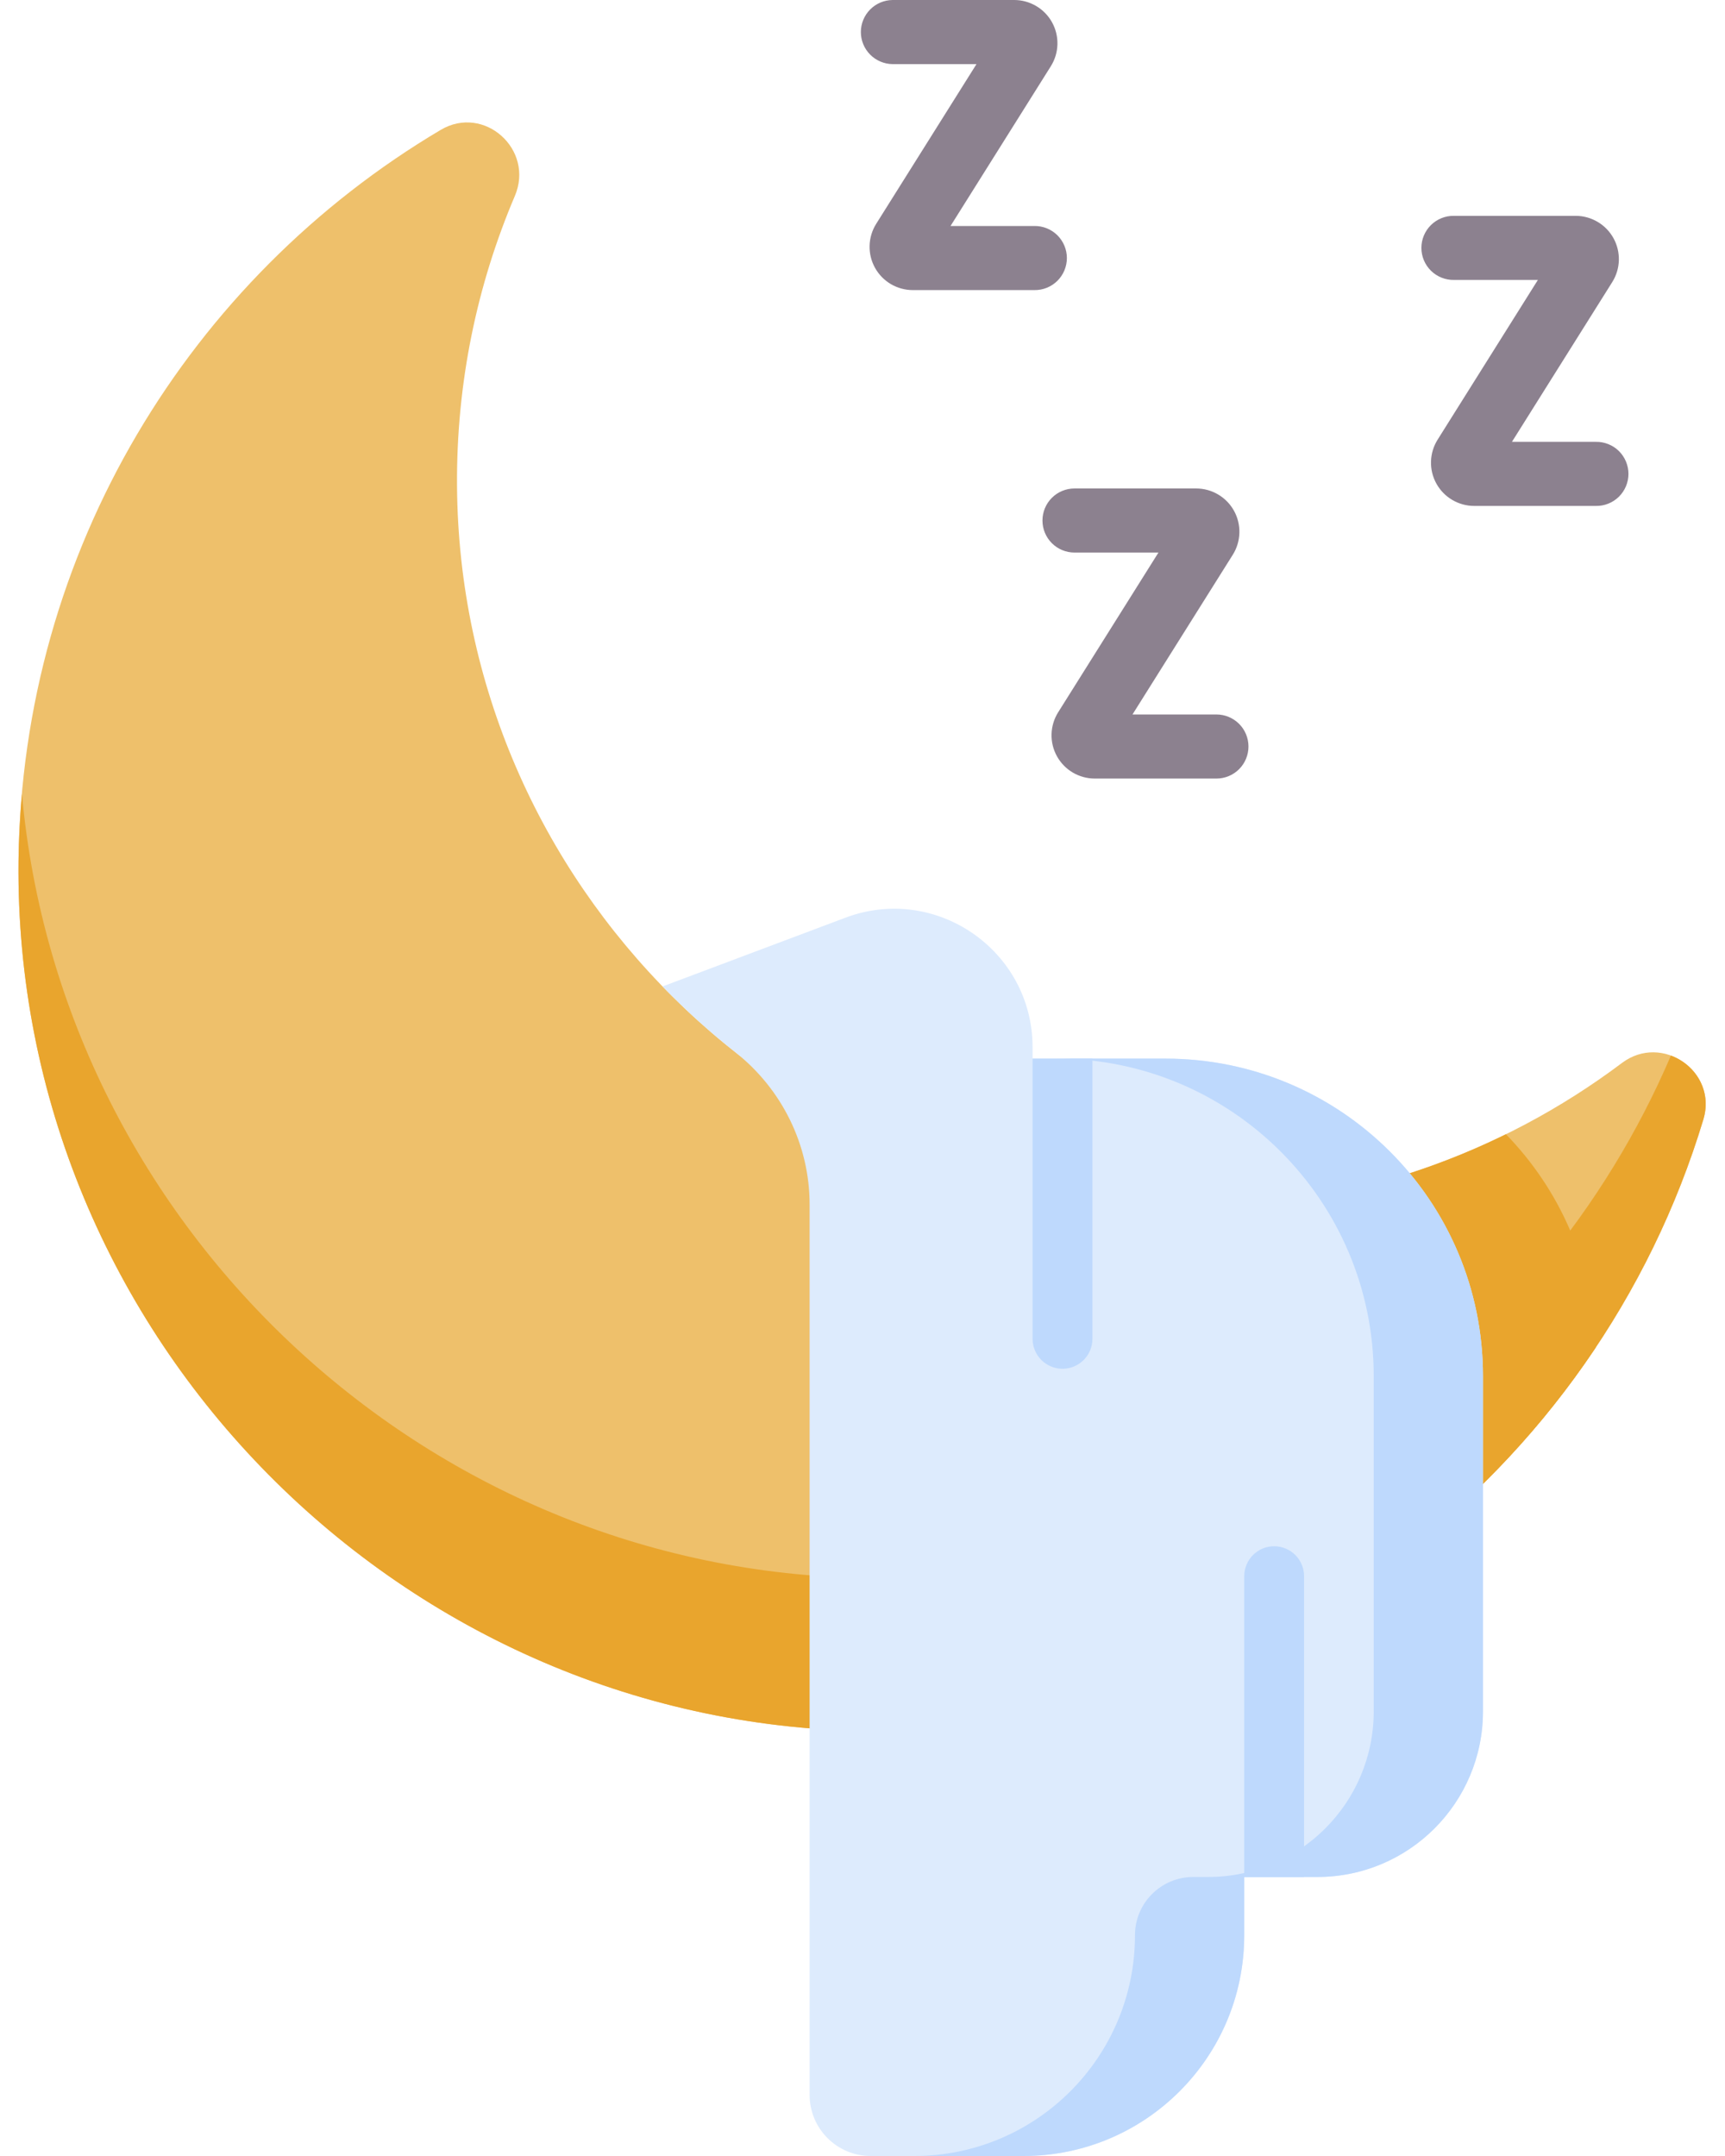
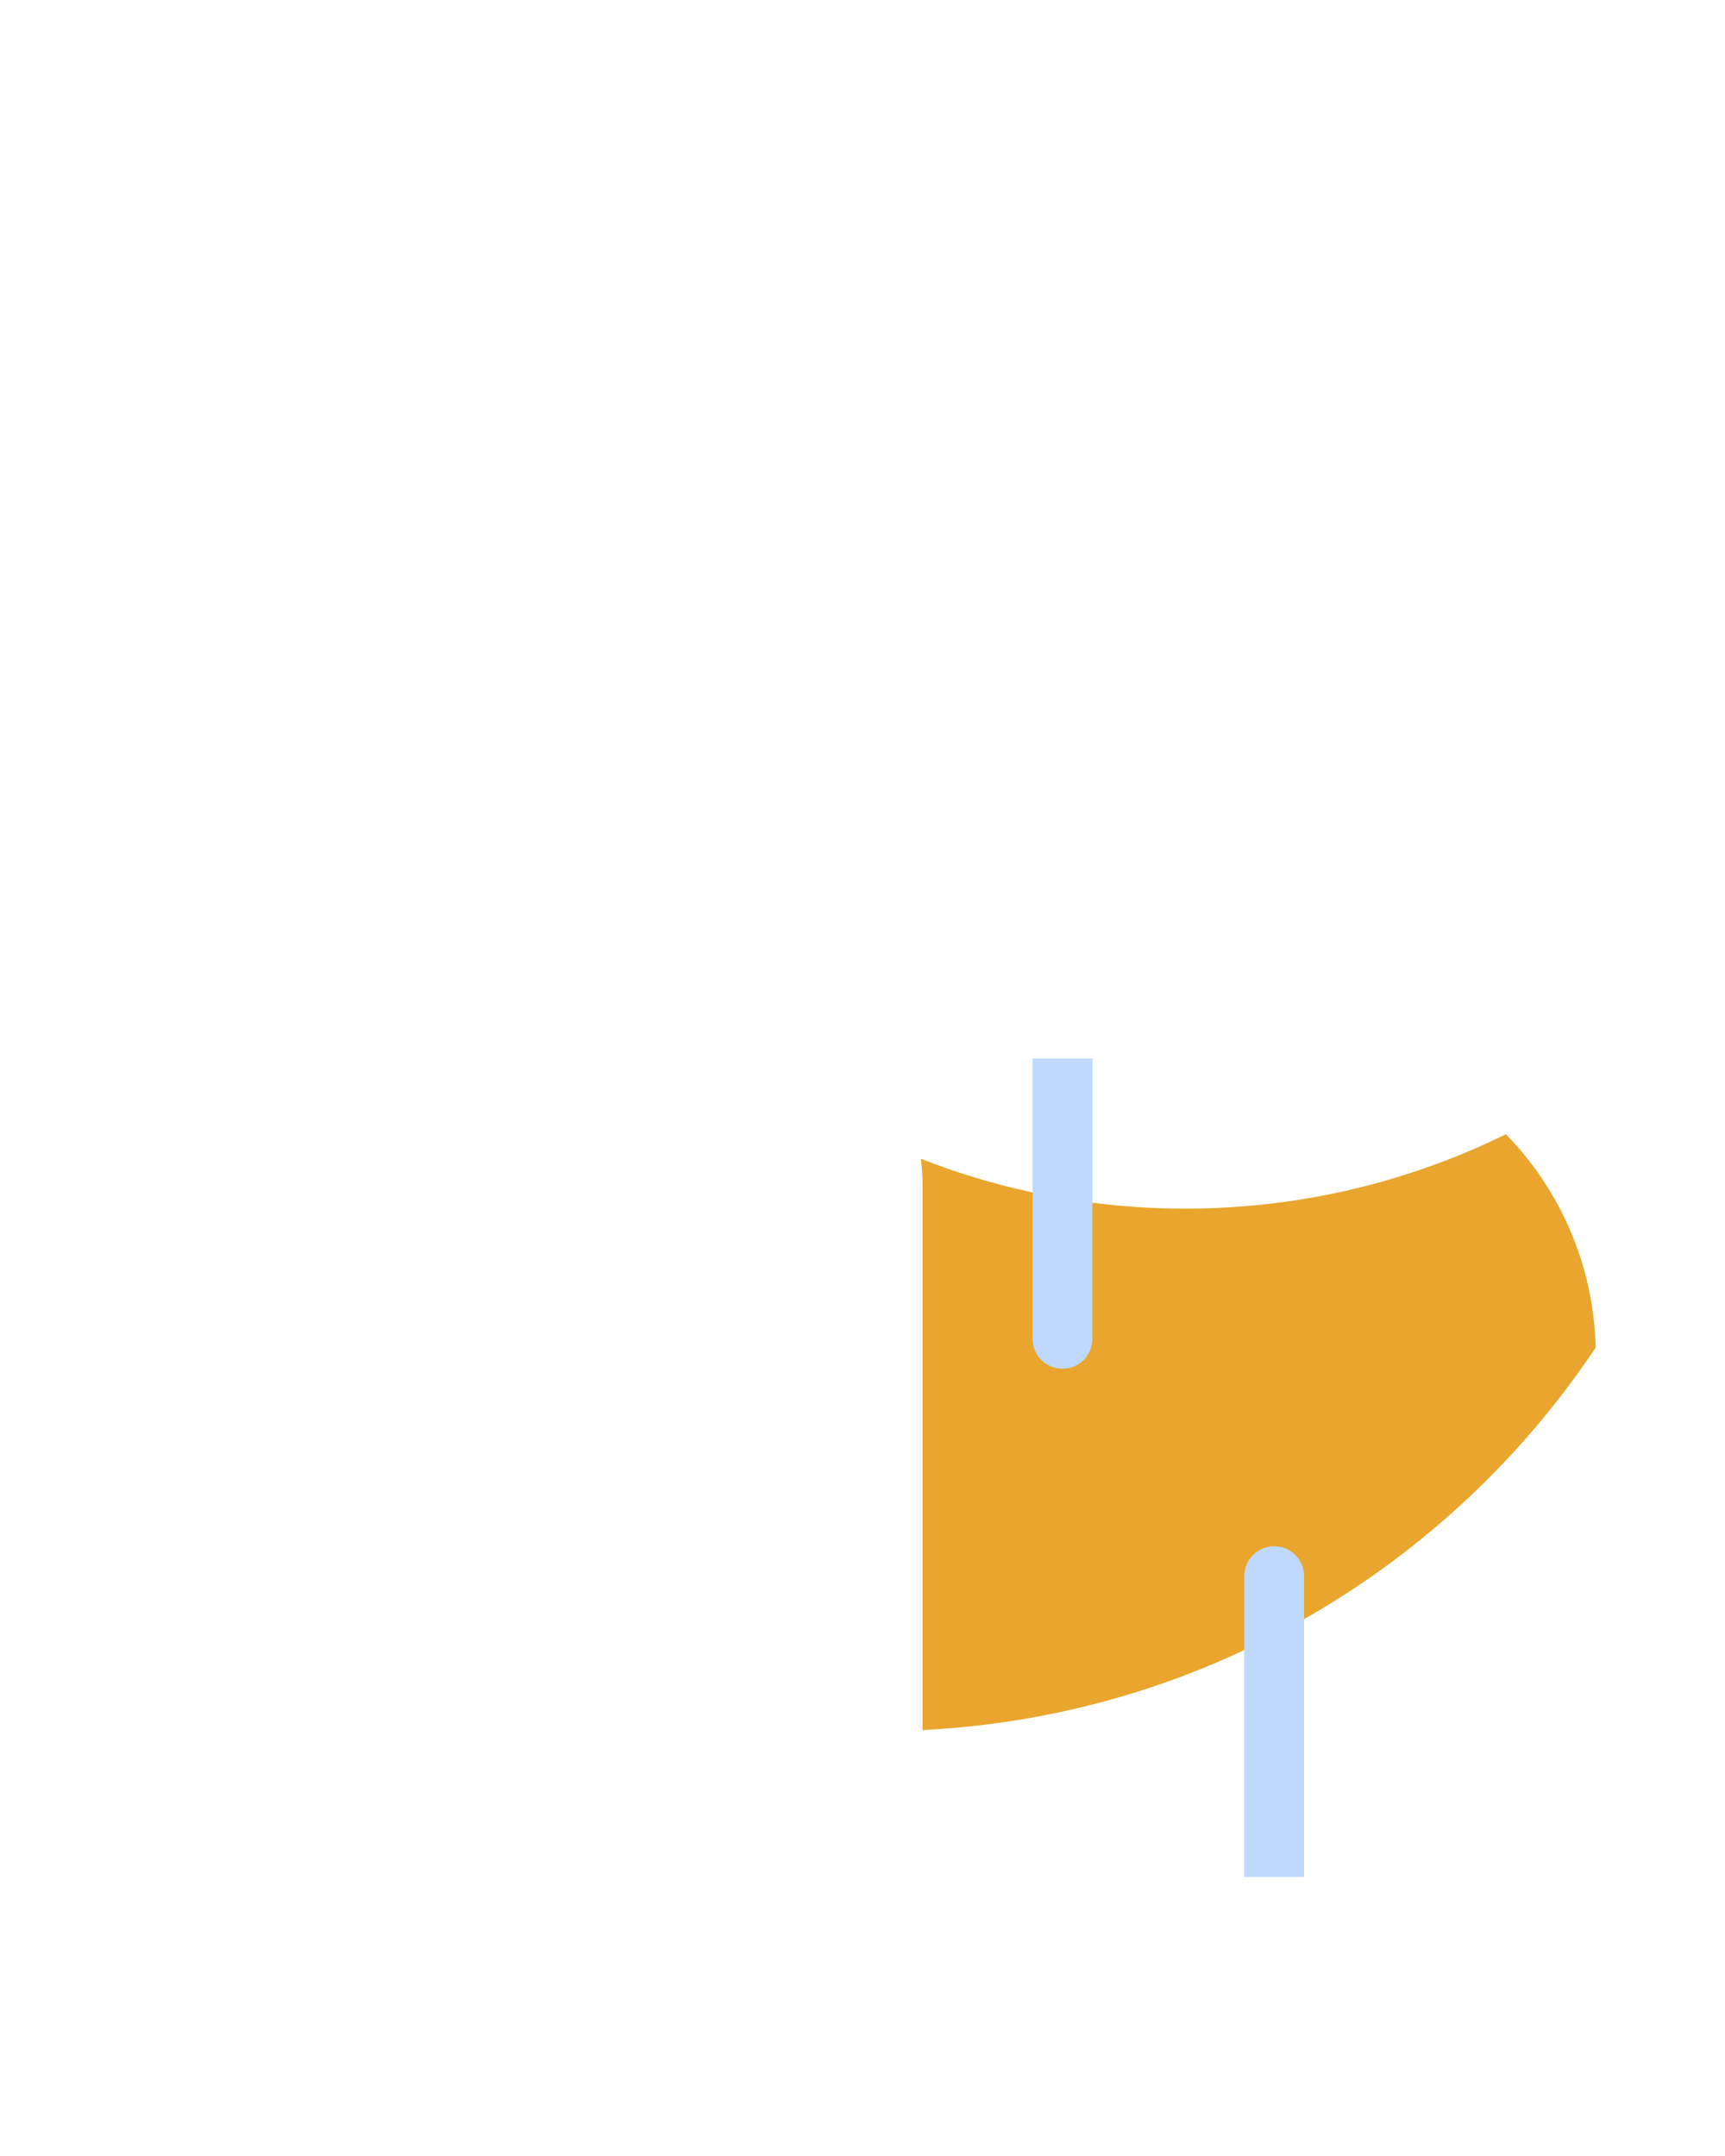
<svg xmlns="http://www.w3.org/2000/svg" width="64" height="80" viewBox="0 0 64 80" fill="none">
-   <path d="M44.007 44.848C29.204 44.871 17.052 32.821 16.956 18.018C16.931 14.203 17.698 10.569 19.102 7.271C19.836 5.546 17.96 3.864 16.348 4.821C7.066 10.328 0.813 20.402 0.687 31.947C0.495 49.607 14.959 64.236 32.62 64.236C47.044 64.236 59.235 54.672 63.197 41.539C63.734 39.757 61.665 38.323 60.177 39.442C55.672 42.828 50.075 44.838 44.007 44.848Z" fill="#EEC06B" />
-   <path d="M61.993 39.168C57.118 50.568 45.803 58.557 32.62 58.557C16.035 58.557 2.271 45.657 0.814 29.461C0.74 30.288 0.698 31.117 0.687 31.947C0.495 49.607 14.959 64.236 32.62 64.236C47.044 64.236 59.235 54.672 63.197 41.539C63.525 40.451 62.882 39.495 61.993 39.168Z" fill="#E9A52D" />
  <path d="M34.228 43.932V64.195C44.65 63.677 53.756 58.165 59.202 50.001C59.126 46.925 57.872 44.142 55.872 42.086C52.292 43.848 48.266 44.841 44.008 44.848C40.541 44.853 37.219 44.197 34.164 42.998C34.205 43.306 34.228 43.617 34.228 43.932Z" fill="#E9A52D" />
-   <path d="M24.582 36.603C25.425 37.474 26.325 38.288 27.276 39.039C29.011 40.408 30.038 42.485 30.038 44.696V77.734C30.038 78.985 31.053 80 32.305 80H37.971C42.495 80 46.162 76.333 46.162 71.809V69.647H48.875C52.269 69.647 55.02 66.896 55.02 63.502V51.061C55.02 44.555 49.746 39.281 43.241 39.281H38.31V38.859C38.31 35.272 34.724 32.789 31.366 34.052L24.582 36.603Z" fill="#DDEBFD" />
-   <path d="M43.241 39.281H39.188C45.693 39.281 50.967 44.555 50.967 51.061V63.502C50.967 66.896 48.216 69.647 44.822 69.647H44.271C43.077 69.647 42.109 70.615 42.109 71.809C42.109 76.332 38.442 80 33.918 80H37.972C42.495 80 46.163 76.333 46.163 71.809V69.647H48.876C52.27 69.647 55.021 66.896 55.021 63.502V51.061C55.021 44.555 49.747 39.281 43.241 39.281Z" fill="#BED9FD" />
  <path d="M39.42 50.789C39.566 50.789 39.711 50.76 39.845 50.705C39.98 50.649 40.102 50.567 40.206 50.464C40.309 50.361 40.39 50.239 40.446 50.104C40.502 49.969 40.531 49.825 40.531 49.679V39.281H38.31V49.679C38.31 49.825 38.339 49.969 38.395 50.104C38.451 50.239 38.532 50.361 38.636 50.464C38.739 50.567 38.861 50.649 38.996 50.705C39.13 50.76 39.275 50.789 39.42 50.789ZM47.273 57.375C47.127 57.375 46.983 57.404 46.848 57.459C46.714 57.515 46.591 57.597 46.488 57.7C46.385 57.803 46.303 57.925 46.248 58.06C46.192 58.195 46.163 58.339 46.163 58.485V69.647H48.383V58.485C48.383 58.191 48.266 57.908 48.058 57.7C47.85 57.492 47.567 57.375 47.273 57.375Z" fill="#BED9FD" />
-   <path d="M45.131 28.889H40.618C40.331 28.889 40.05 28.812 39.803 28.667C39.556 28.521 39.353 28.312 39.214 28.061C39.075 27.81 39.006 27.527 39.014 27.24C39.022 26.954 39.106 26.674 39.258 26.432L42.98 20.503H39.866C39.551 20.503 39.248 20.378 39.025 20.155C38.802 19.932 38.677 19.63 38.677 19.314C38.677 18.999 38.802 18.696 39.025 18.473C39.248 18.25 39.551 18.125 39.866 18.125H44.379C44.666 18.125 44.947 18.202 45.194 18.348C45.441 18.493 45.645 18.703 45.783 18.953C45.922 19.204 45.991 19.488 45.983 19.774C45.975 20.061 45.891 20.34 45.739 20.583L42.017 26.511H45.131C45.446 26.511 45.749 26.636 45.972 26.859C46.195 27.082 46.32 27.385 46.32 27.7C46.32 28.015 46.195 28.318 45.972 28.541C45.749 28.764 45.446 28.889 45.131 28.889ZM38.38 10.764H33.867C33.58 10.764 33.299 10.687 33.052 10.542C32.805 10.396 32.602 10.187 32.463 9.936C32.324 9.685 32.255 9.402 32.263 9.115C32.271 8.829 32.355 8.55 32.507 8.307L36.229 2.379H33.115C32.802 2.375 32.503 2.248 32.283 2.025C32.063 1.803 31.939 1.502 31.939 1.189C31.939 0.876 32.063 0.576 32.283 0.353C32.503 0.13 32.802 0.004 33.115 0L37.628 0C37.915 0 38.196 0.077 38.443 0.223C38.69 0.368 38.894 0.578 39.032 0.828C39.171 1.079 39.24 1.363 39.232 1.649C39.224 1.936 39.14 2.215 38.987 2.458L35.266 8.386H38.38C38.537 8.384 38.693 8.413 38.839 8.472C38.985 8.531 39.118 8.619 39.23 8.729C39.341 8.84 39.43 8.972 39.491 9.117C39.551 9.262 39.583 9.418 39.583 9.575C39.583 9.732 39.551 9.888 39.491 10.033C39.43 10.179 39.341 10.31 39.23 10.421C39.118 10.531 38.985 10.619 38.839 10.678C38.693 10.737 38.537 10.766 38.38 10.764ZM59.209 18.773H54.696C54.409 18.773 54.128 18.696 53.881 18.55C53.634 18.405 53.431 18.196 53.292 17.945C53.153 17.694 53.084 17.41 53.092 17.124C53.1 16.837 53.185 16.558 53.337 16.315L57.058 10.387H53.945C53.787 10.39 53.63 10.361 53.483 10.302C53.337 10.244 53.204 10.157 53.091 10.046C52.979 9.935 52.889 9.803 52.828 9.658C52.767 9.512 52.736 9.356 52.736 9.198C52.736 9.04 52.767 8.884 52.828 8.739C52.889 8.593 52.979 8.461 53.091 8.35C53.204 8.24 53.337 8.152 53.483 8.094C53.63 8.035 53.787 8.006 53.945 8.009H58.458C58.744 8.009 59.026 8.086 59.273 8.232C59.52 8.377 59.723 8.586 59.862 8.837C60.001 9.088 60.069 9.372 60.062 9.658C60.054 9.945 59.969 10.224 59.817 10.467L56.095 16.395H59.209C59.367 16.392 59.524 16.421 59.67 16.48C59.817 16.538 59.95 16.625 60.063 16.736C60.175 16.847 60.264 16.979 60.325 17.124C60.386 17.27 60.418 17.426 60.418 17.584C60.418 17.742 60.386 17.898 60.325 18.044C60.264 18.189 60.175 18.321 60.063 18.432C59.95 18.542 59.817 18.63 59.67 18.688C59.524 18.747 59.367 18.776 59.209 18.773Z" fill="#8C818F" />
</svg>